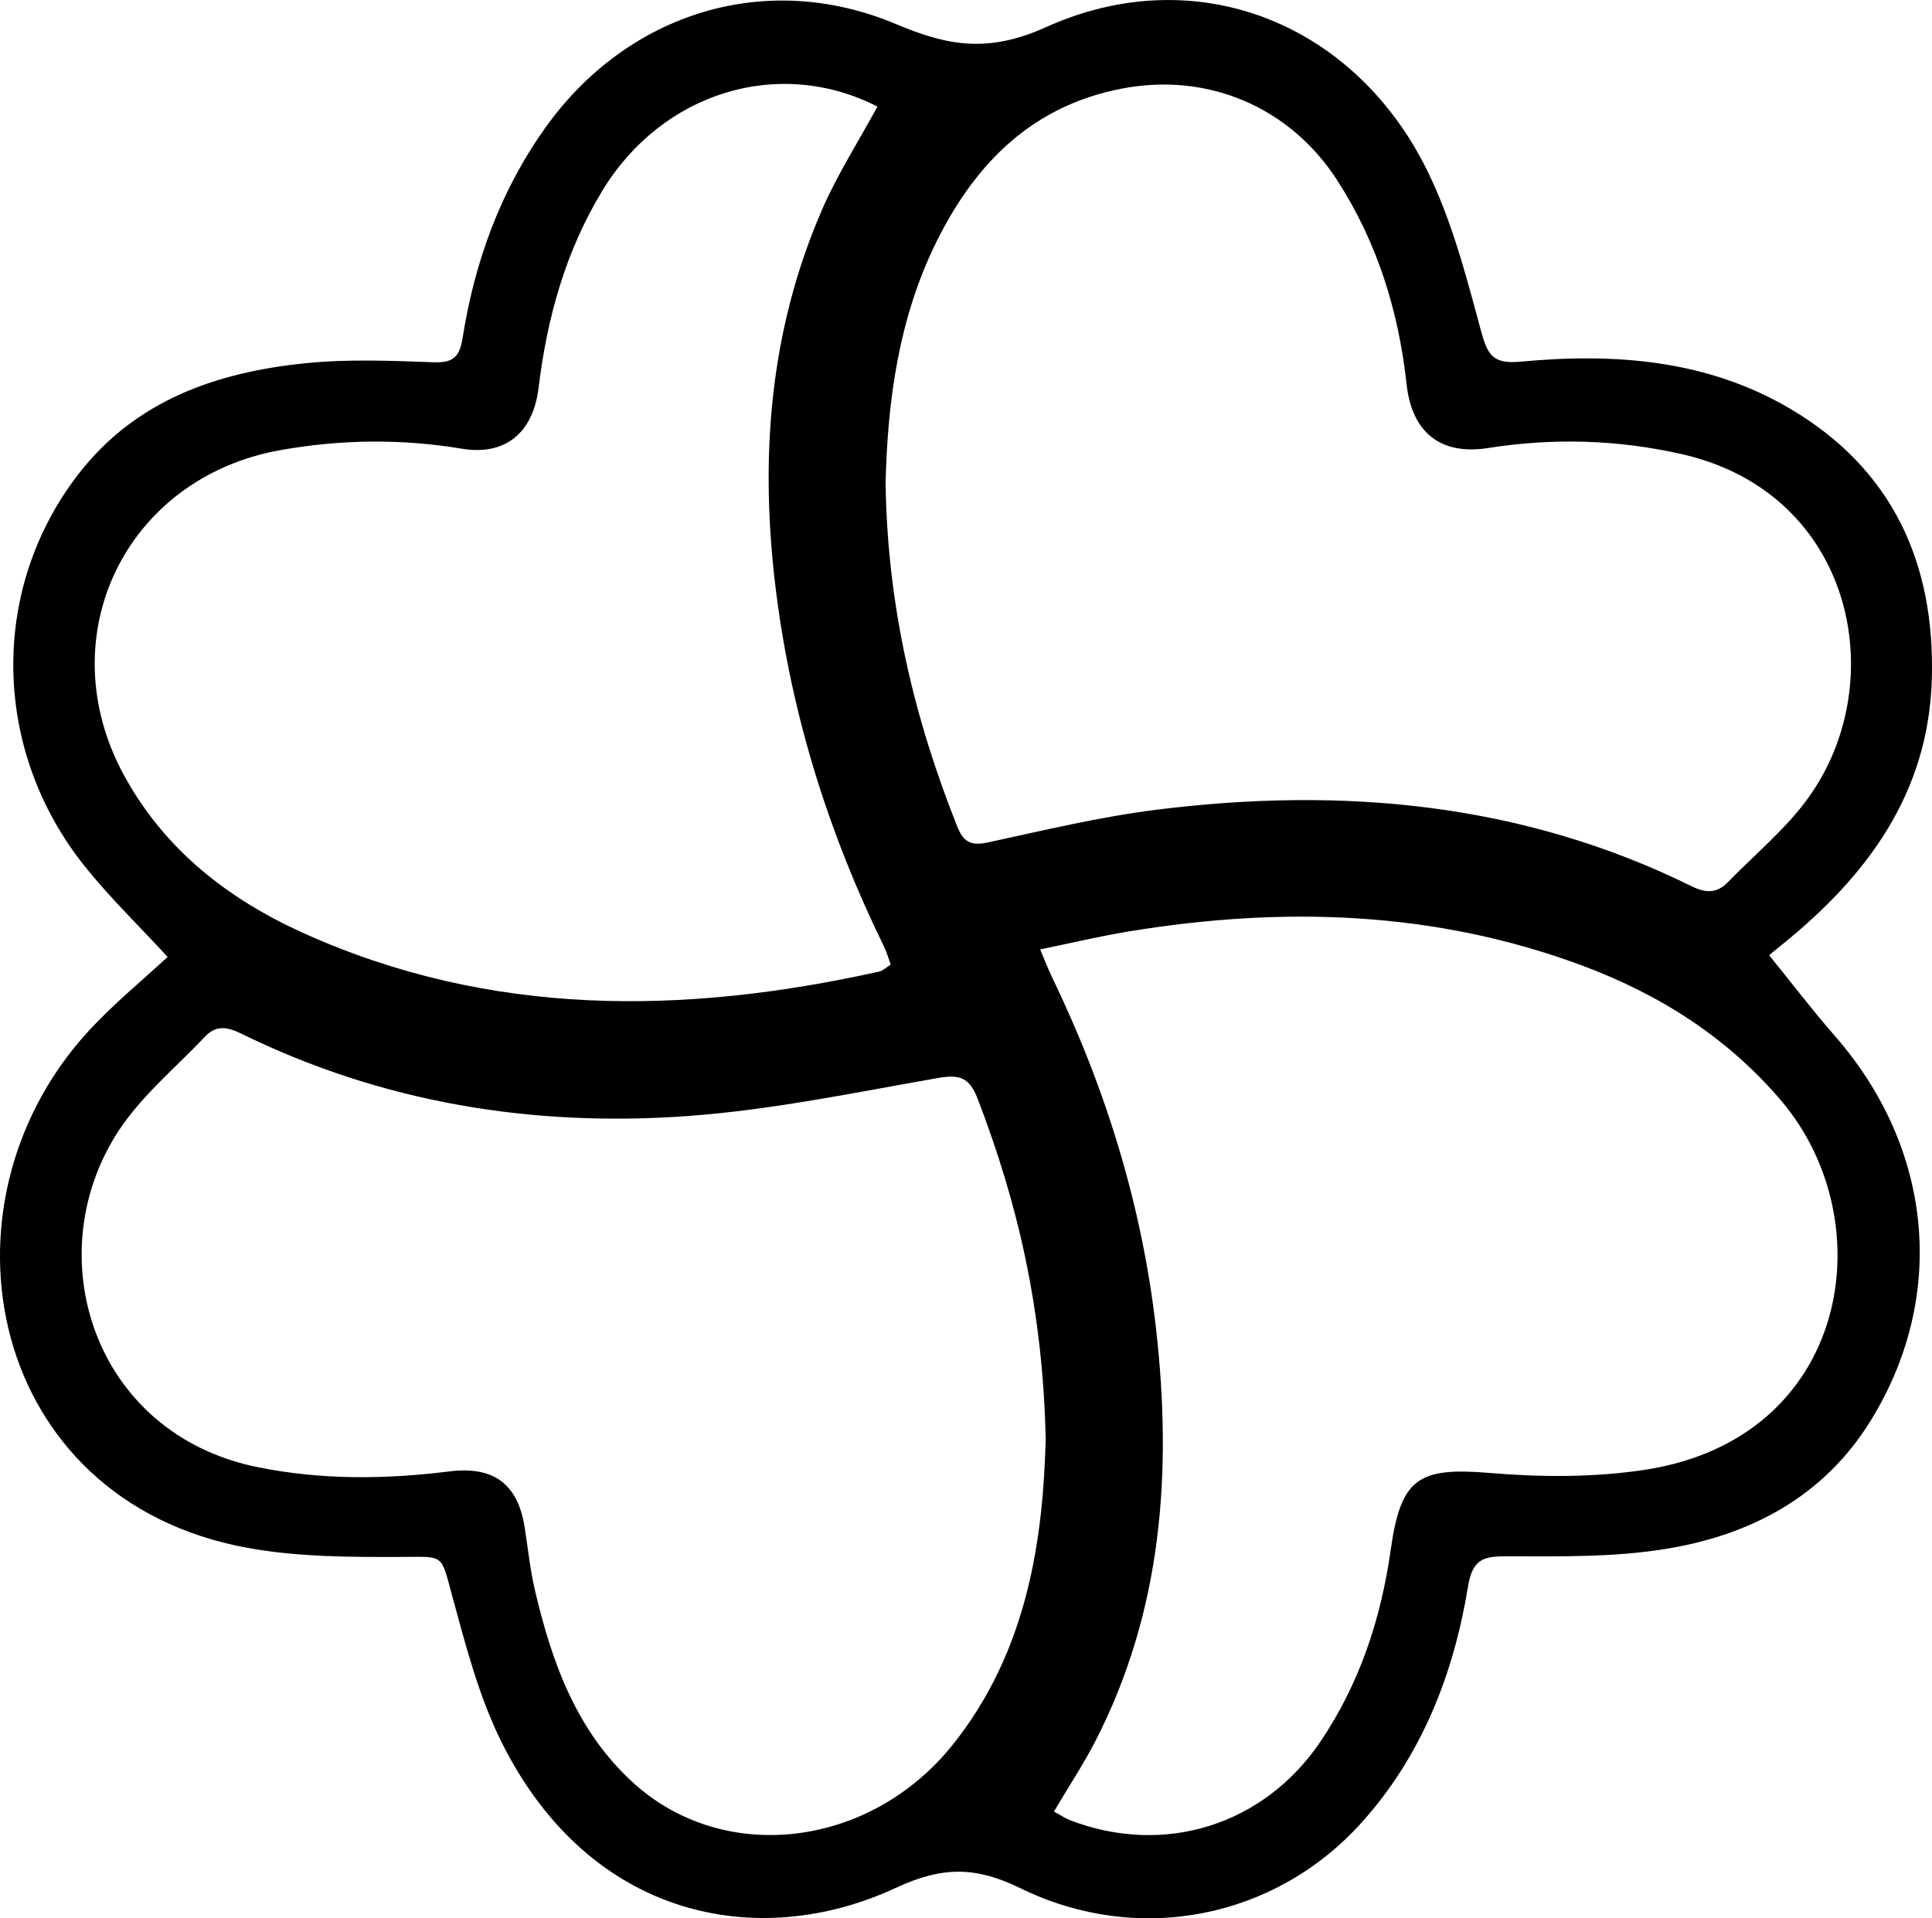
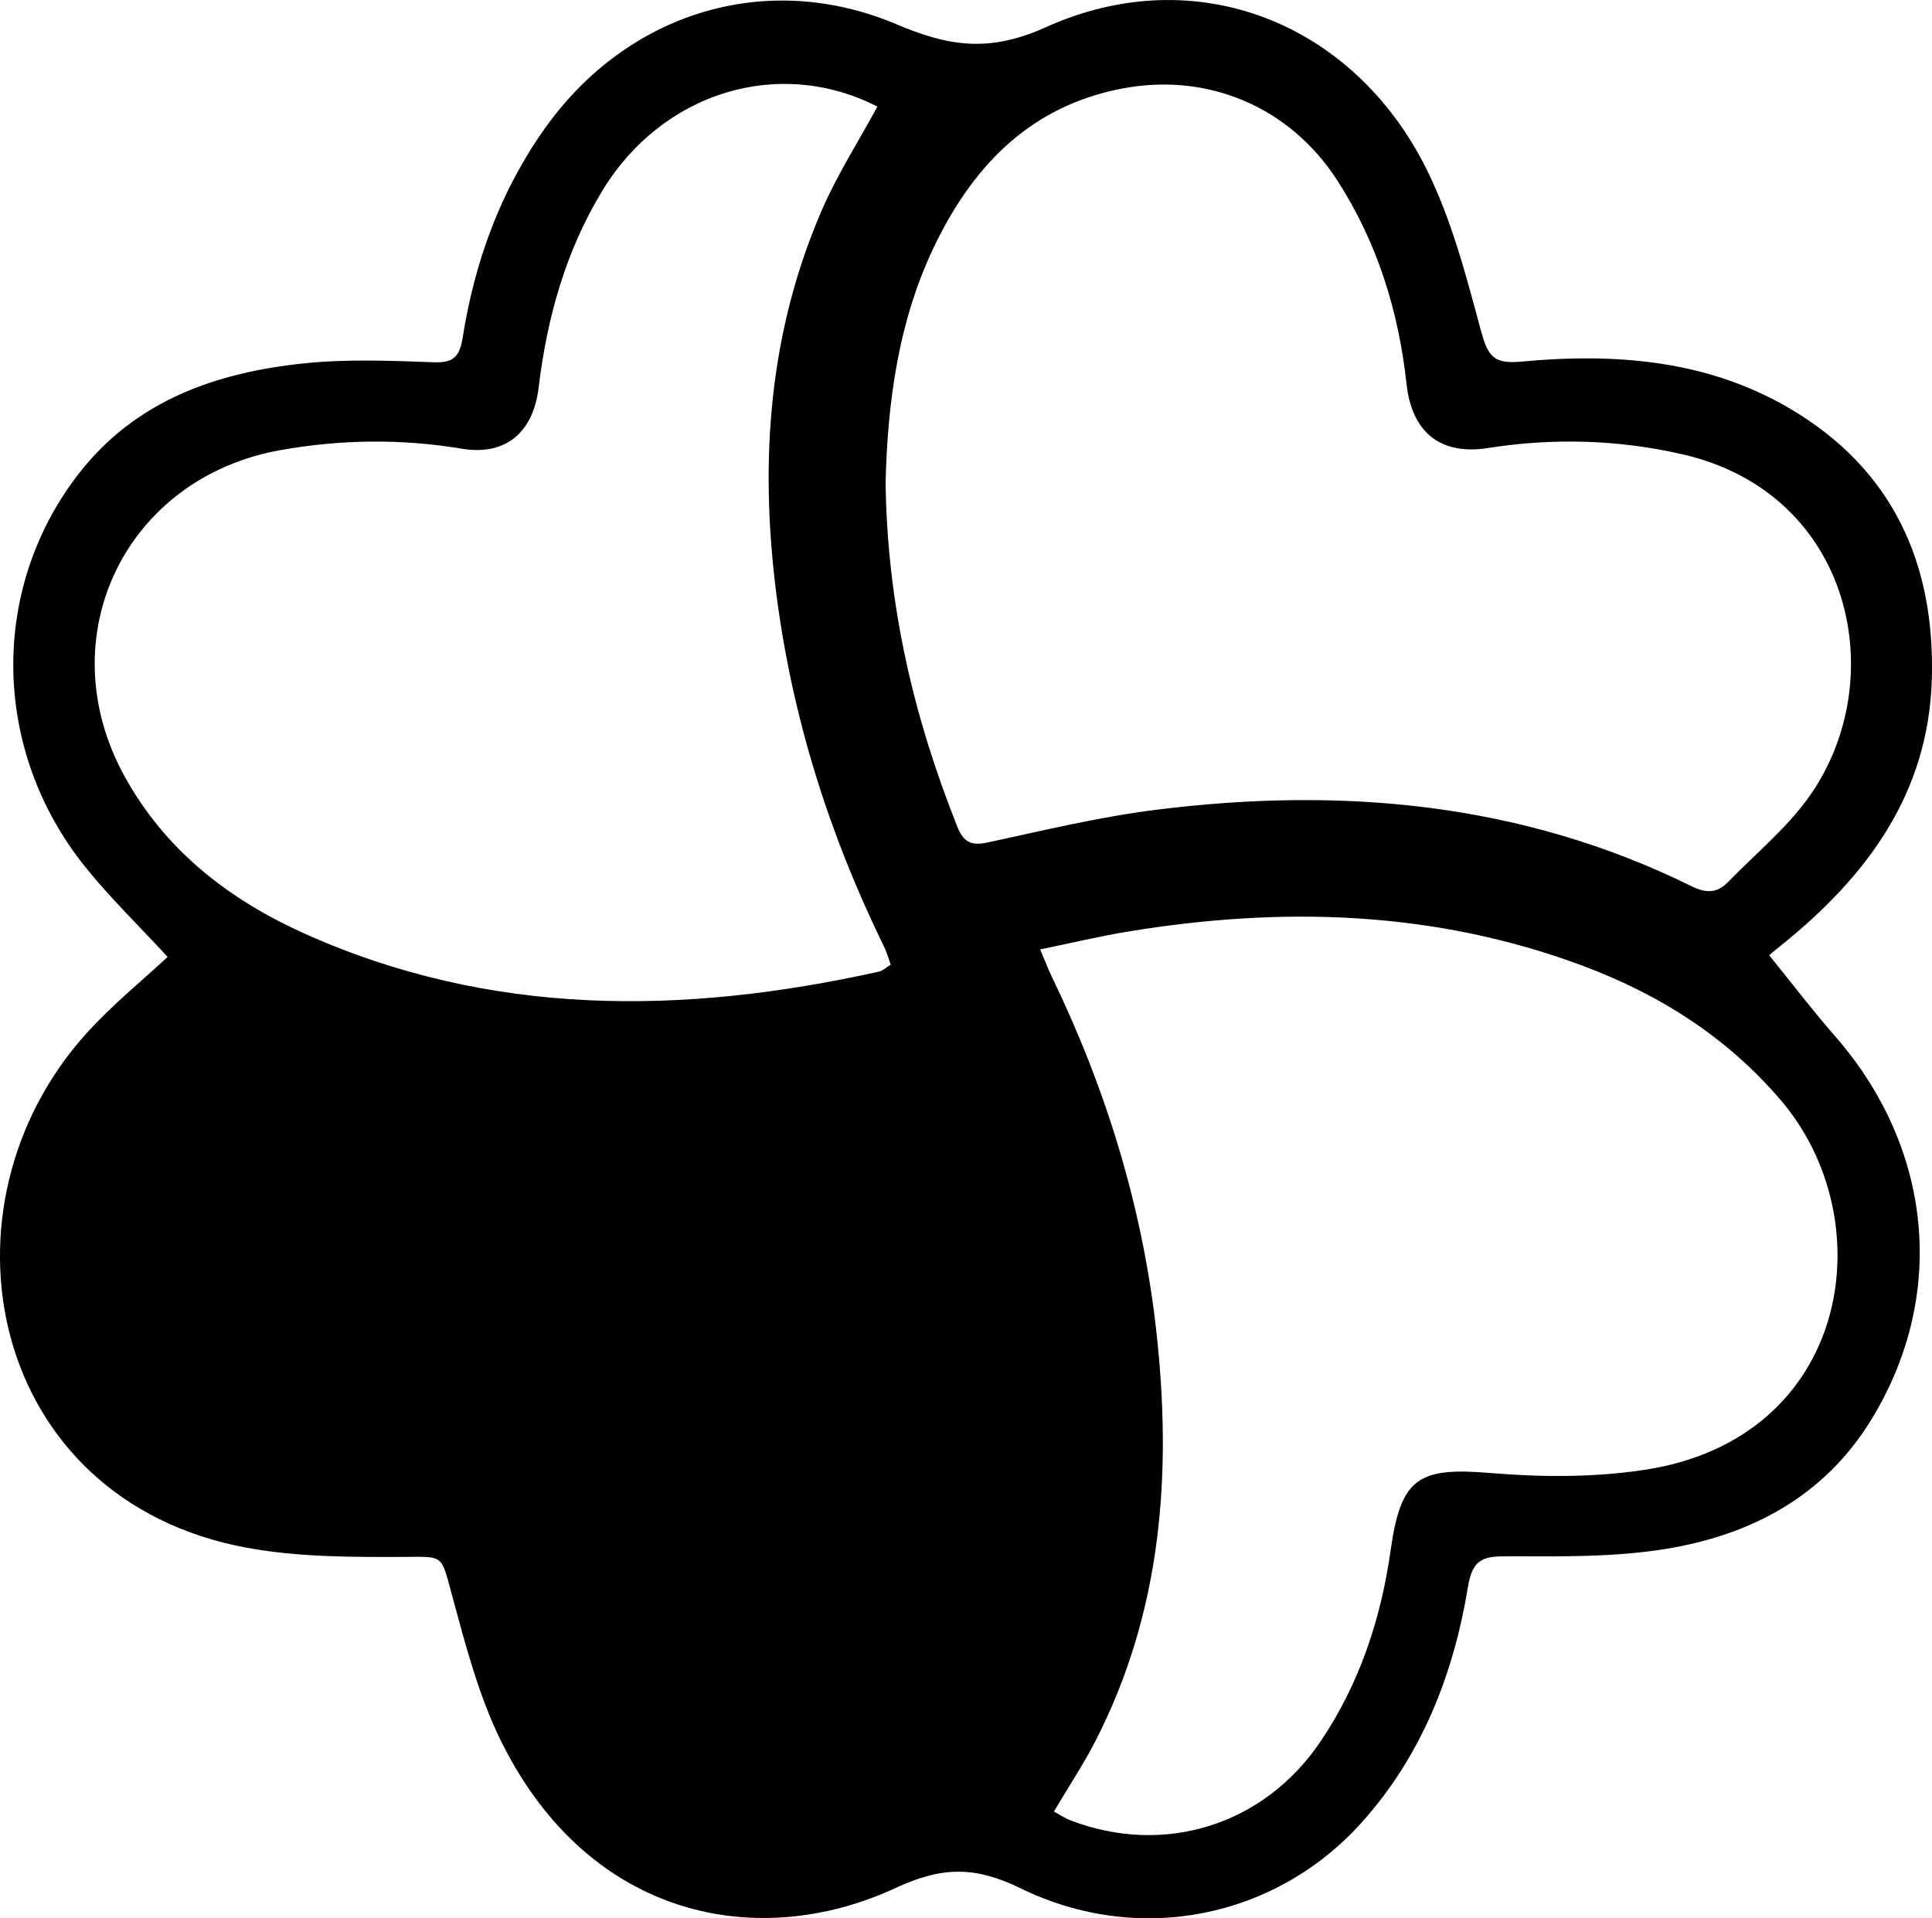
<svg xmlns="http://www.w3.org/2000/svg" id="b" width="360.07" height="357.52" viewBox="0 0 360.07 357.52">
  <g id="c">
-     <path d="M31.23,178.34c-5.32-5.78-10.72-11-15.38-16.81-17.38-21.65-17.85-51.68-1.24-73.16,10.65-13.77,25.77-18.99,42.29-20.67,7.9-.8,15.95-.47,23.92-.18,3.68.14,4.84-1.04,5.4-4.55,2.24-14.14,7-27.34,15.38-39.11C116.88,2.39,142.75-5.75,167.04,4.51c9.71,4.1,17.21,5.38,27.93.54,27.82-12.55,57.25-.93,70.88,26.45,4.69,9.41,7.4,19.91,10.16,30.14,1.22,4.5,2.21,6.25,7.35,5.77,17.5-1.65,34.78-.39,50.33,8.8,19.02,11.24,26.96,28.75,26.35,50.34-.61,21.36-12.11,36.79-28.03,49.6-1.27,1.02-2.55,2.05-2.24,1.95,4.06,5,7.96,10.13,12.2,14.98,18.29,20.92,20.99,48.53,6.66,71.72-8.75,14.17-22.38,21.32-38.19,23.89-9.6,1.56-19.52,1.4-29.3,1.37-4.47-.02-6.67.32-7.54,5.61-2.68,16.36-8.61,31.55-19.87,44.06-16.05,17.82-41.5,22.97-63.53,12.21-8.28-4.04-14.45-4.17-23.24-.08-25.64,11.92-57.04,5.76-73.44-27.07-4.32-8.66-6.79-18.33-9.35-27.75-1.99-7.36-1.46-6.9-8.87-6.86-9.77.04-19.73.05-29.28-1.71-48.29-8.88-59.19-63.6-29.8-95.99,4.76-5.25,10.34-9.77,15.01-14.12ZM165.05,89.95c.31,22.94,5.29,43.87,13.38,64.16,1.17,2.92,2.64,3.56,5.69,2.9,10.4-2.24,20.8-4.76,31.33-6.08,34.52-4.33,68.14-1.39,99.84,14.26,2.65,1.31,4.71,1.31,6.73-.76,5.08-5.23,10.86-9.96,15.06-15.82,15.55-21.68,8.34-56.68-23.57-63.95-12.03-2.74-24.04-3.06-36.16-1.16-8.9,1.4-14.22-2.9-15.21-11.93-1.48-13.57-5.44-26.36-12.89-37.92-8.83-13.71-24.15-20.22-40.15-17.14-16.66,3.2-27.22,13.81-34.48,28.37-7.23,14.51-9.2,30.13-9.57,45.07ZM194.89,268.35c-.51-24.19-5.22-44.15-12.69-63.58-1.52-3.96-3.35-4.56-7.41-3.85-15.55,2.73-31.11,5.98-46.81,7.1-28.83,2.06-56.78-2.5-82.99-15.36-2.58-1.27-4.7-1.65-6.74.51-5.46,5.78-11.8,10.99-16.11,17.54-15.2,23.11-4.84,56.52,25.88,62.74,11.93,2.41,23.78,2.28,35.76.79,8.35-1.04,12.76,2.47,14.01,10.46.62,3.95,1.02,7.95,1.94,11.83,3.17,13.46,7.79,26.27,18.42,35.86,16.9,15.25,43.99,12.03,59.38-7.17,14.11-17.6,16.85-38.61,17.36-56.88ZM196.42,337.63c1.3.71,2.11,1.27,3,1.62,17.55,6.75,36.13.95,46.66-14.63,7.32-10.83,11.3-22.93,13.11-35.76,1.88-13.37,5.15-15.44,18.43-14.33,9.54.8,19.39.86,28.83-.57,38.35-5.79,44.75-46.26,25.47-68.87-10.12-11.87-22.8-19.84-37.21-25.19-27.43-10.17-55.63-10.99-84.19-6.32-5.46.89-10.85,2.18-16.66,3.37.99,2.35,1.51,3.74,2.16,5.07,10.08,20.86,16.85,42.73,19.45,65.77,3,26.61,1.14,52.59-11.42,76.91-2.2,4.25-4.86,8.26-7.62,12.92ZM163.54,19.87c-18.37-9.39-40.09-2.7-51.26,15.64-6.88,11.3-10.32,23.73-11.9,36.76-1.03,8.48-6.28,12.7-14.3,11.36-11.28-1.88-22.49-1.74-33.74.25-28.97,5.12-43.33,34.81-29.2,60.67,7.58,13.88,19.49,23.1,33.57,29.43,34.75,15.62,70.71,15.19,107.1,7.11.74-.16,1.38-.8,2.2-1.31-.46-1.24-.76-2.36-1.26-3.37-10.25-20.94-17.17-42.87-20.1-66.04-3.1-24.54-1.37-48.54,8.62-71.44,2.83-6.48,6.7-12.51,10.26-19.07Z" fill="#000" stroke-width="0" />
+     <path d="M31.23,178.34c-5.32-5.78-10.72-11-15.38-16.81-17.38-21.65-17.85-51.68-1.24-73.16,10.65-13.77,25.77-18.99,42.29-20.67,7.9-.8,15.95-.47,23.92-.18,3.68.14,4.84-1.04,5.4-4.55,2.24-14.14,7-27.34,15.38-39.11C116.88,2.39,142.75-5.75,167.04,4.51c9.71,4.1,17.21,5.38,27.93.54,27.82-12.55,57.25-.93,70.88,26.45,4.69,9.41,7.4,19.91,10.16,30.14,1.22,4.5,2.21,6.25,7.35,5.77,17.5-1.65,34.78-.39,50.33,8.8,19.02,11.24,26.96,28.75,26.35,50.34-.61,21.36-12.11,36.79-28.03,49.6-1.27,1.02-2.55,2.05-2.24,1.95,4.06,5,7.96,10.13,12.2,14.98,18.29,20.92,20.99,48.53,6.66,71.72-8.75,14.17-22.38,21.32-38.19,23.89-9.6,1.56-19.52,1.4-29.3,1.37-4.47-.02-6.67.32-7.54,5.61-2.68,16.36-8.61,31.55-19.87,44.06-16.05,17.82-41.5,22.97-63.53,12.21-8.28-4.04-14.45-4.17-23.24-.08-25.64,11.92-57.04,5.76-73.44-27.07-4.32-8.66-6.79-18.33-9.35-27.75-1.99-7.36-1.46-6.9-8.87-6.86-9.77.04-19.73.05-29.28-1.71-48.29-8.88-59.19-63.6-29.8-95.99,4.76-5.25,10.34-9.77,15.01-14.12ZM165.05,89.95c.31,22.94,5.29,43.87,13.38,64.16,1.17,2.92,2.64,3.56,5.69,2.9,10.4-2.24,20.8-4.76,31.33-6.08,34.52-4.33,68.14-1.39,99.84,14.26,2.65,1.31,4.71,1.31,6.73-.76,5.08-5.23,10.86-9.96,15.06-15.82,15.55-21.68,8.34-56.68-23.57-63.95-12.03-2.74-24.04-3.06-36.16-1.16-8.9,1.4-14.22-2.9-15.21-11.93-1.48-13.57-5.44-26.36-12.89-37.92-8.83-13.71-24.15-20.22-40.15-17.14-16.66,3.2-27.22,13.81-34.48,28.37-7.23,14.51-9.2,30.13-9.57,45.07ZM194.89,268.35ZM196.42,337.63c1.3.71,2.11,1.27,3,1.62,17.55,6.75,36.13.95,46.66-14.63,7.32-10.83,11.3-22.93,13.11-35.76,1.88-13.37,5.15-15.44,18.43-14.33,9.54.8,19.39.86,28.83-.57,38.35-5.79,44.75-46.26,25.47-68.87-10.12-11.87-22.8-19.84-37.21-25.19-27.43-10.17-55.63-10.99-84.19-6.32-5.46.89-10.85,2.18-16.66,3.37.99,2.35,1.51,3.74,2.16,5.07,10.08,20.86,16.85,42.73,19.45,65.77,3,26.61,1.14,52.59-11.42,76.91-2.2,4.25-4.86,8.26-7.62,12.92ZM163.54,19.87c-18.37-9.39-40.09-2.7-51.26,15.64-6.88,11.3-10.32,23.73-11.9,36.76-1.03,8.48-6.28,12.7-14.3,11.36-11.28-1.88-22.49-1.74-33.74.25-28.97,5.12-43.33,34.81-29.2,60.67,7.58,13.88,19.49,23.1,33.57,29.43,34.75,15.62,70.71,15.19,107.1,7.11.74-.16,1.38-.8,2.2-1.31-.46-1.24-.76-2.36-1.26-3.37-10.25-20.94-17.17-42.87-20.1-66.04-3.1-24.54-1.37-48.54,8.62-71.44,2.83-6.48,6.7-12.51,10.26-19.07Z" fill="#000" stroke-width="0" />
  </g>
</svg>